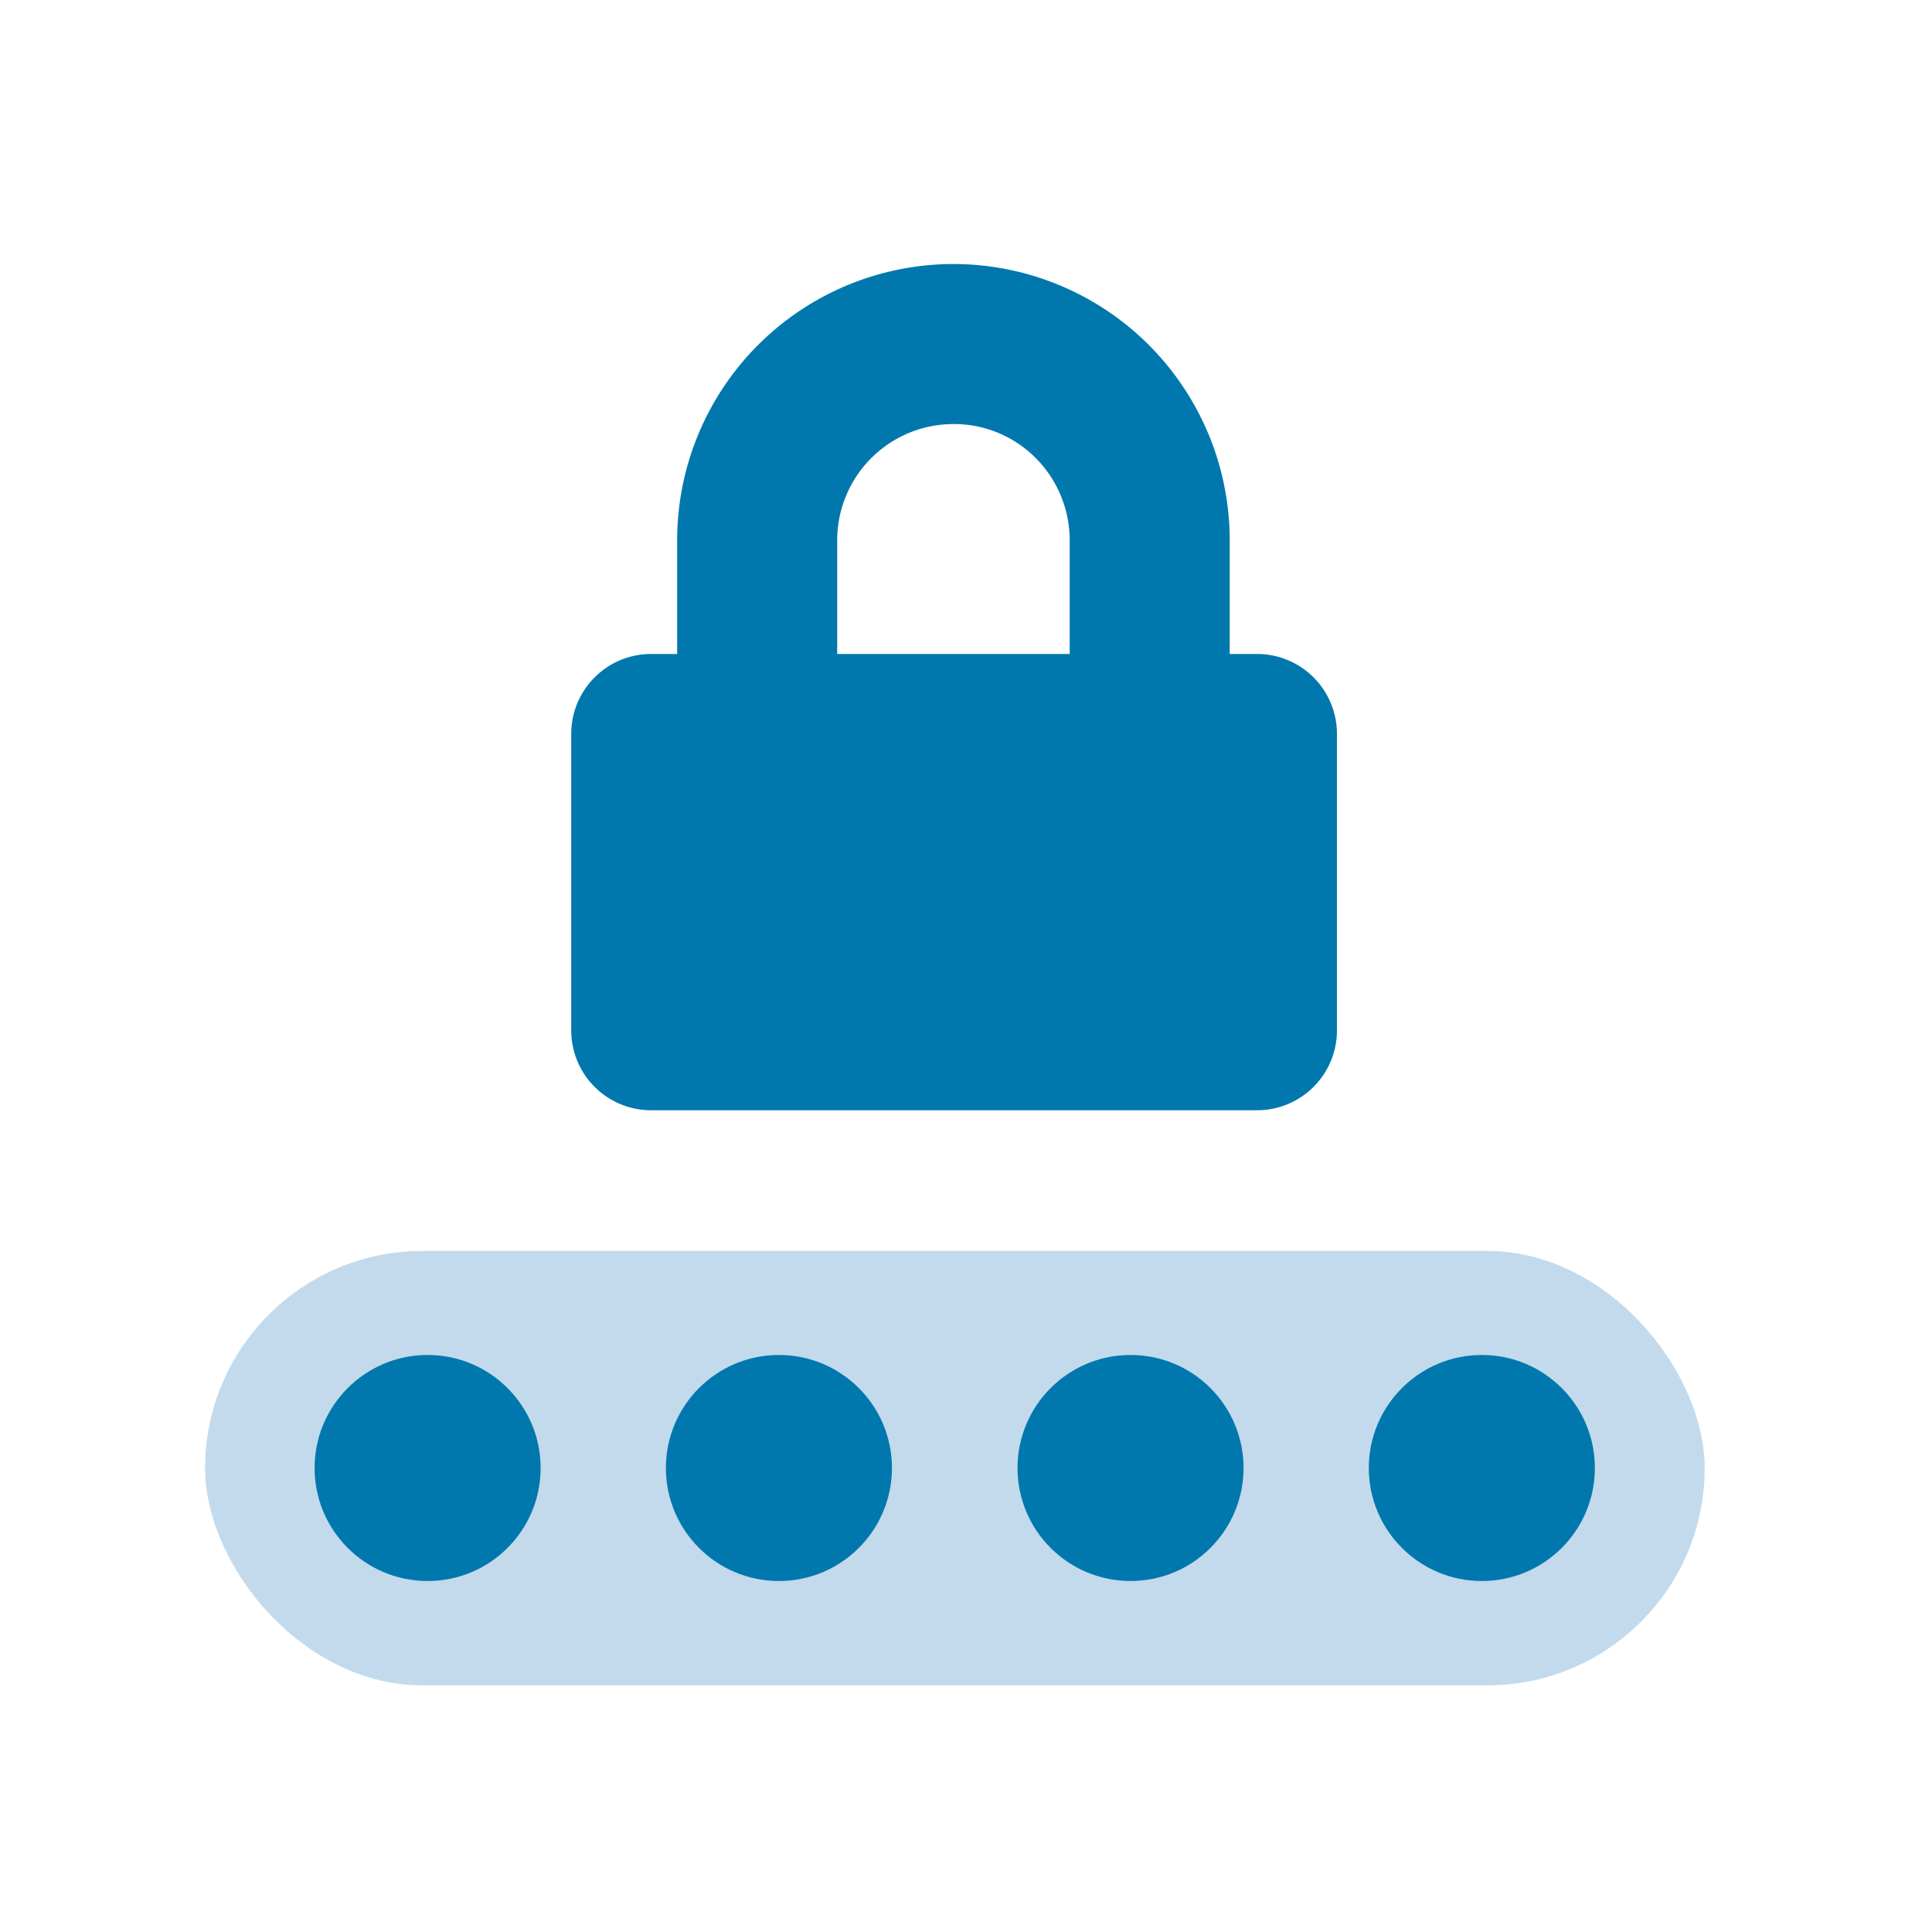
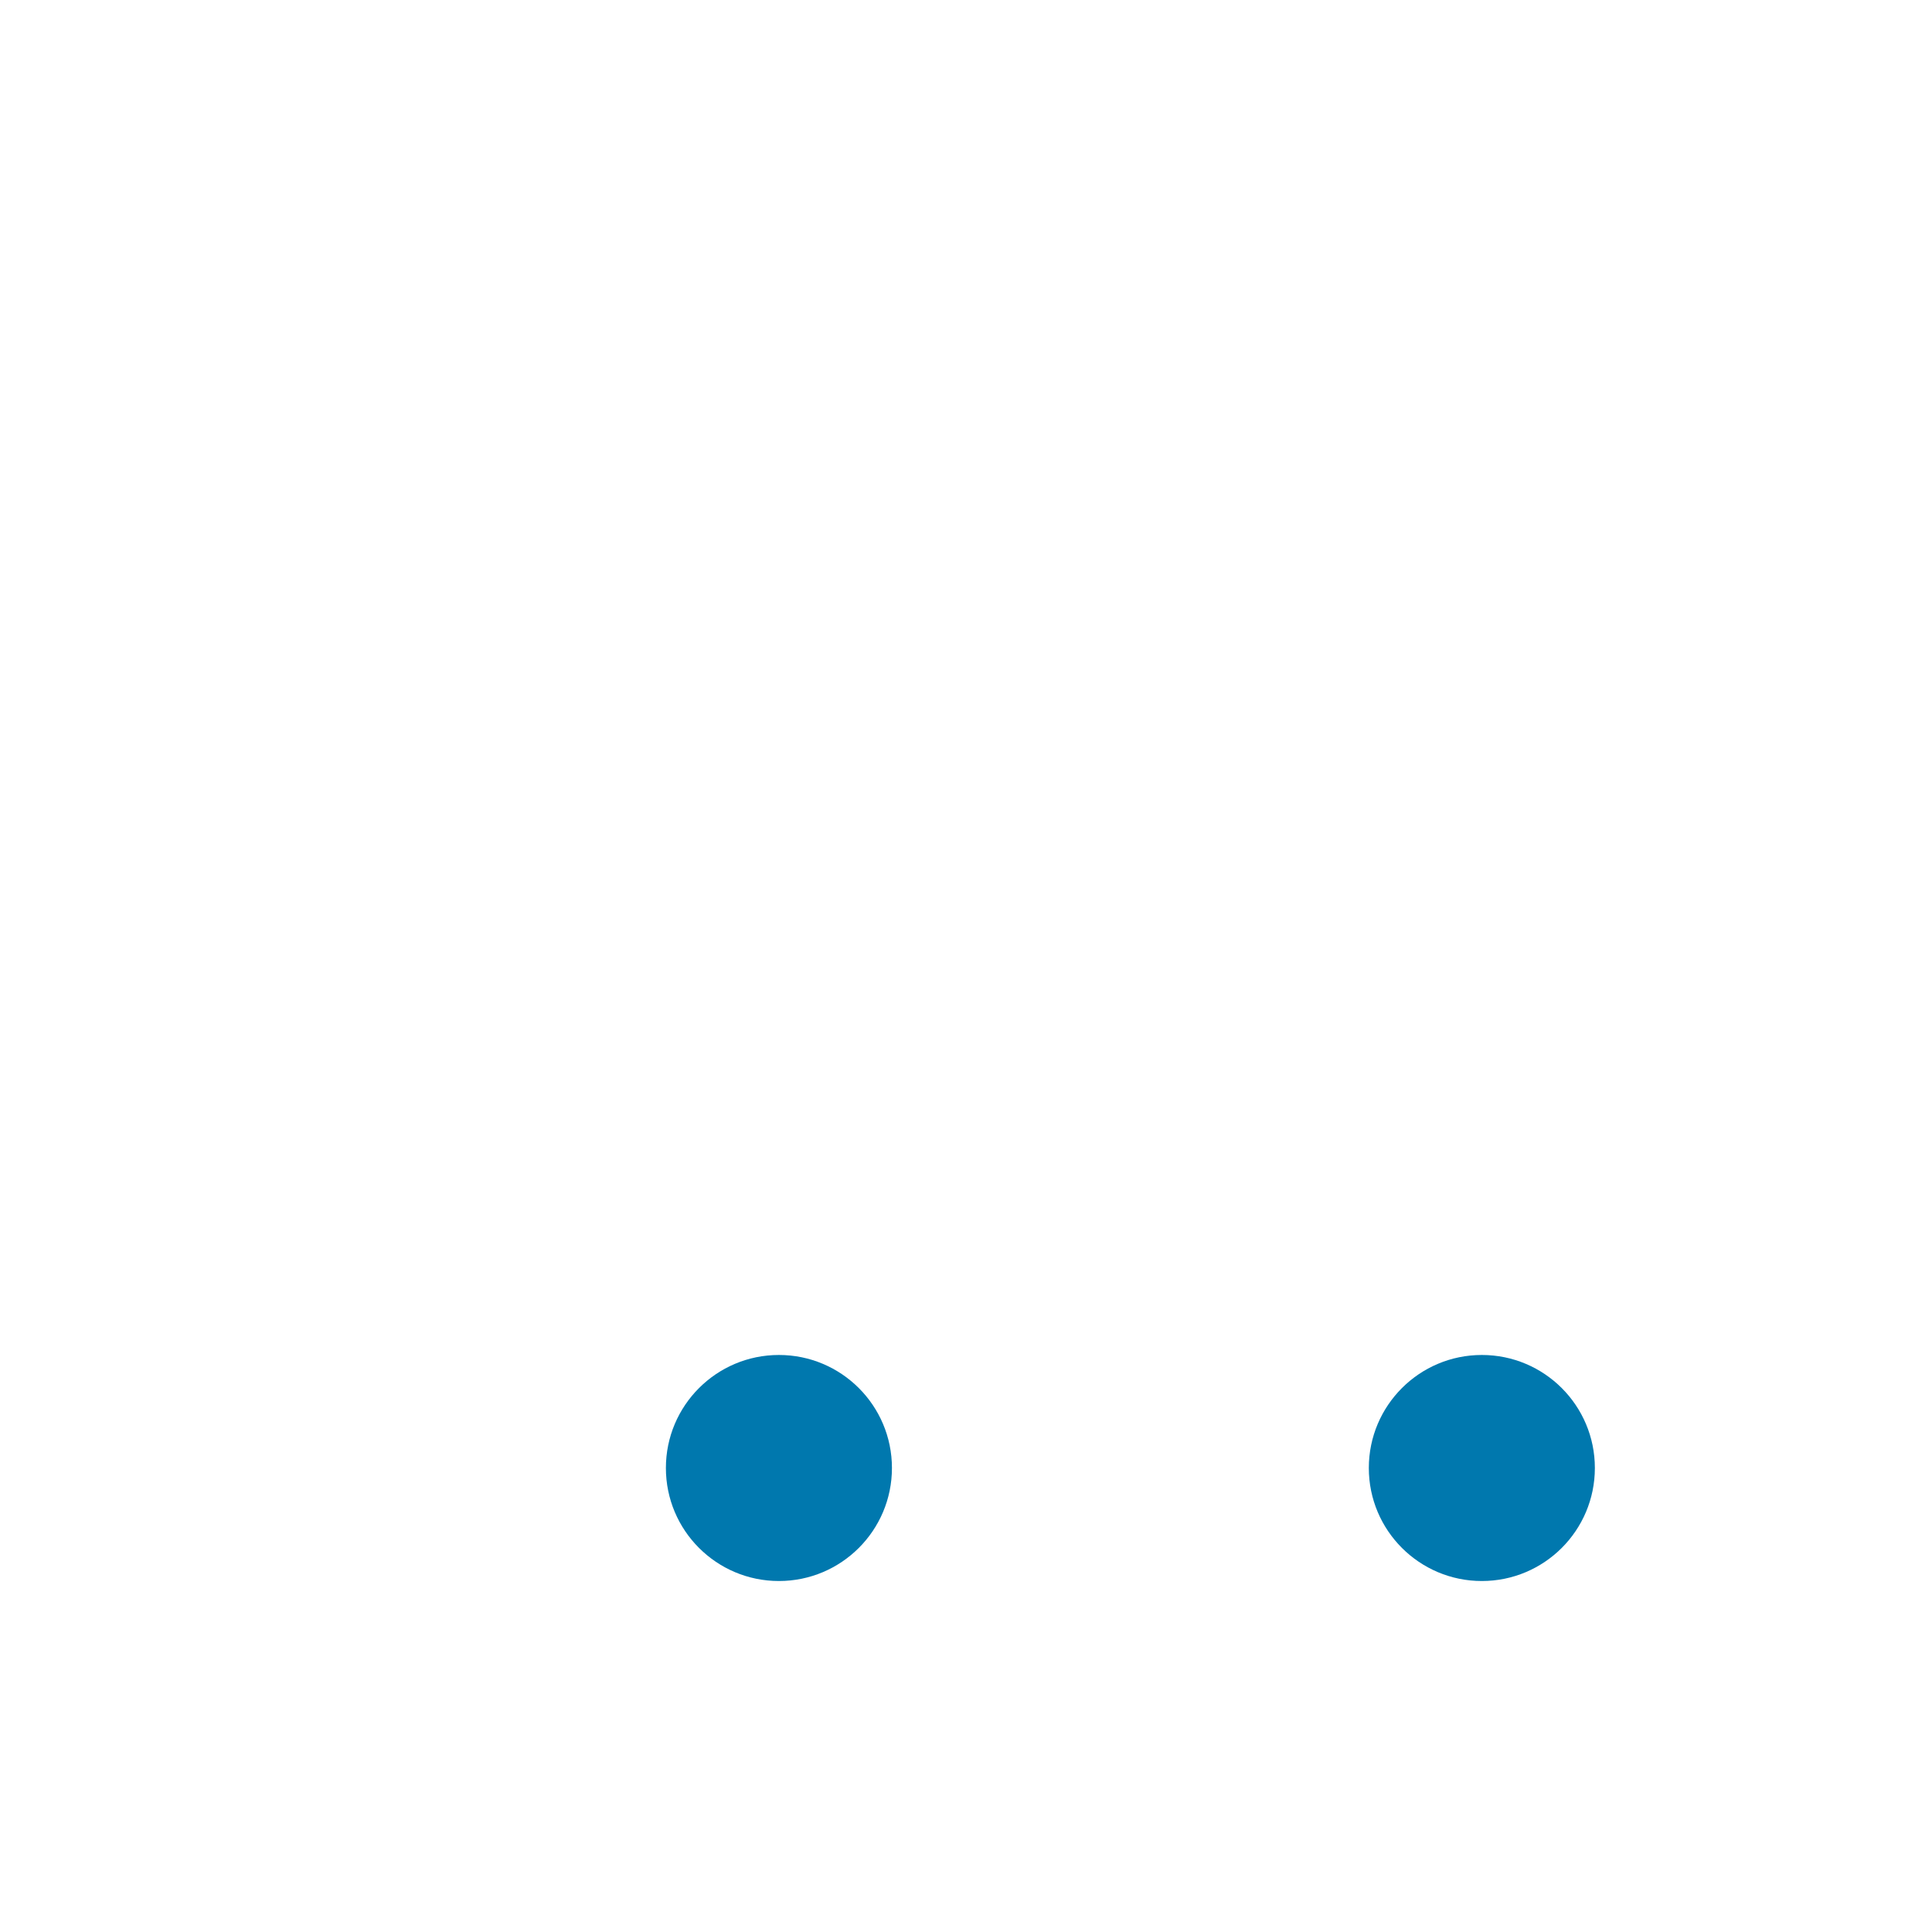
<svg xmlns="http://www.w3.org/2000/svg" id="Layer_1" data-name="Layer 1" viewBox="0 0 60 60">
  <defs>
    <style>.cls-1{fill:#c2daec;}.cls-2{fill:#0078ae;}</style>
  </defs>
  <title>Security - Application Security - Password Policies</title>
-   <rect class="cls-1" x="6.37" y="38.85" width="46.57" height="13.49" rx="6.75" />
-   <path class="cls-2" d="M39,20.31h-.81V16.78a8.58,8.58,0,1,0-17.16,0v3.53h-.8a2.48,2.48,0,0,0-2.49,2.48V32a2.48,2.48,0,0,0,2.49,2.48H39A2.48,2.48,0,0,0,41.52,32V22.79A2.48,2.48,0,0,0,39,20.31ZM26,16.78a3.61,3.61,0,0,1,3.61-3.61,3.57,3.57,0,0,1,2.55,1.05,3.62,3.62,0,0,1,1.06,2.56v3.53H26Z" />
  <circle class="cls-2" cx="24.19" cy="45.59" r="3.51" />
-   <circle class="cls-2" cx="13.28" cy="45.59" r="3.51" />
  <circle class="cls-2" cx="46.02" cy="45.59" r="3.51" />
-   <circle class="cls-2" cx="35.11" cy="45.59" r="3.51" />
</svg>